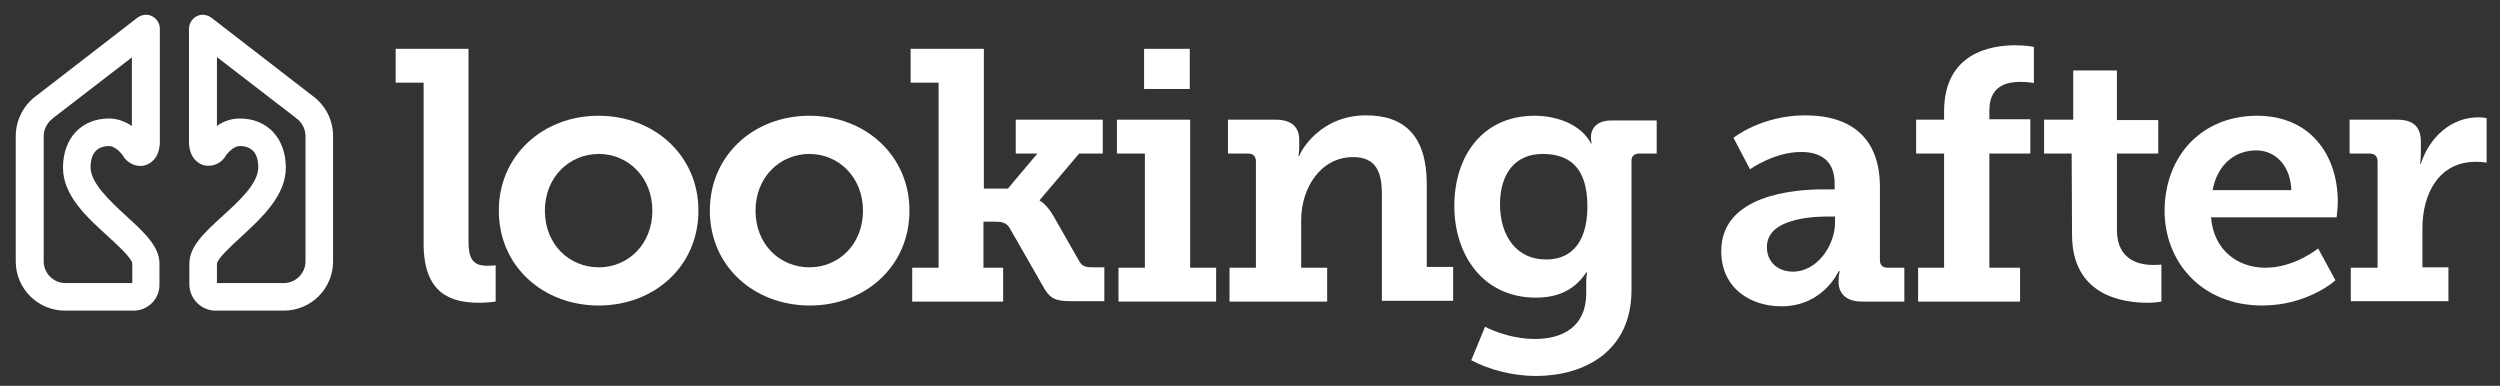
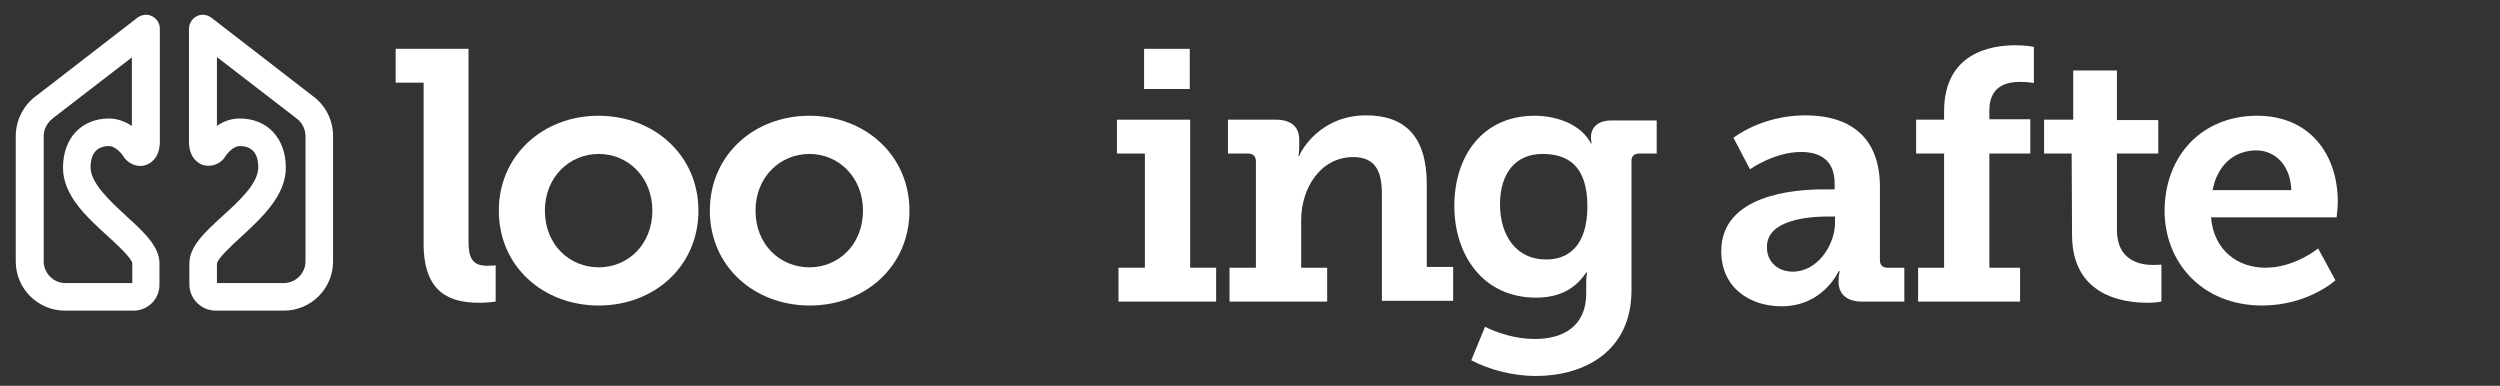
<svg xmlns="http://www.w3.org/2000/svg" version="1.1" id="Layer_2" x="0px" y="0px" width="635px" height="98px" viewBox="243 27 635 98" style="enable-background:new 243 27 635 98;" xml:space="preserve">
  <rect x="243" y="27" width="635" height="98" fill="#333333" stroke="none" />
  <style type="text/css">
	.st0{fill:#FFFFFF;}
</style>
  <g>
    <g>
      <g>
        <path class="st0" d="M315.1,105.9h-17.3c-3.7,0-6.7-3-6.7-6.7v-5.3c0-4.3,3.9-7.9,8.4-12c4.3-3.9,9.1-8.3,9.1-12.4     c0-2.5-0.8-5.4-4.7-5.4c-1.7,0-3.4,2.1-3.7,2.7c-0.1,0.1-0.1,0.2-0.2,0.3c-1.3,1.7-3.5,2.4-5.5,1.8c-1-0.4-3.5-1.6-3.5-6V34.3     c0-1.3,0.8-2.6,2-3.2s2.6-0.4,3.7,0.4l25.5,19.7c3.4,2.4,5.4,6.2,5.4,10.4v31.8C327.6,100.3,322,105.9,315.1,105.9z M298.1,98.9     h17c3,0,5.5-2.5,5.5-5.5V61.6c0-1.8-0.9-3.6-2.4-4.6c-0.1,0-0.1-0.1-0.1-0.1l-20-15.4V59c1.5-1.1,3.5-1.9,5.8-1.9     c7,0,11.7,5,11.7,12.5c0,7.1-6.1,12.7-11.4,17.6c-2.3,2.1-6,5.5-6.1,6.8V98.9z M298.1,63.4L298.1,63.4L298.1,63.4z" />
      </g>
      <g>
        <path class="st0" d="M276.9,105.9h-17.4c-6.9,0-12.5-5.6-12.5-12.5V61.6c0-4.1,2-8,5.4-10.4l25.5-19.7c1.1-0.8,2.5-1,3.7-0.4     c1.2,0.6,2,1.8,2,3.2v28.6c0,4.3-2.4,5.6-3.5,6c-1.9,0.7-4.2-0.1-5.5-1.8c-0.1-0.1-0.1-0.2-0.2-0.3c-0.5-0.9-2.2-2.7-3.7-2.7     c-3.9,0-4.7,3-4.7,5.4c0,4,4.9,8.5,9.1,12.4c4.5,4.1,8.4,7.7,8.4,12v5.3C283.6,102.9,280.6,105.9,276.9,105.9z M276.6,41.5     l-20,15.4l-0.1,0.1c-1.5,1.1-2.4,2.8-2.4,4.6v31.8c0,3,2.5,5.5,5.5,5.5h17v-5c-0.1-1.3-3.8-4.7-6.1-6.8     c-5.4-4.9-11.5-10.4-11.5-17.5c0-7.5,4.7-12.5,11.7-12.5c2.3,0,4.3,0.9,5.8,1.9V41.5H276.6z" />
      </g>
    </g>
    <g>
      <g>
        <path class="st0" d="M350.6,48h-7.1v-8.6H362v48.8c0,4.2,0.9,6.3,4.7,6.3c1.3,0,2.2-0.1,2.2-0.1v9.2c0,0-1.9,0.3-4.2,0.3     c-7.3,0-14.1-2.4-14.1-15V48z" />
        <path class="st0" d="M395,56.4c14.1,0,25.4,10,25.4,24.1c0,14.2-11.3,24.1-25.3,24.1c-14.1,0-25.4-9.9-25.4-24.1     C369.7,66.4,381,56.4,395,56.4z M395.1,94.9c7.4,0,13.6-5.8,13.6-14.4c0-8.5-6.2-14.4-13.6-14.4c-7.5,0-13.7,5.9-13.7,14.4     C381.4,89.1,387.6,94.9,395.1,94.9z" />
        <path class="st0" d="M448.6,56.4c14.1,0,25.4,10,25.4,24.1c0,14.2-11.3,24.1-25.3,24.1c-14.1,0-25.4-9.9-25.4-24.1     C423.3,66.4,434.5,56.4,448.6,56.4z M448.6,94.9c7.4,0,13.6-5.8,13.6-14.4c0-8.5-6.2-14.4-13.6-14.4c-7.5,0-13.7,5.9-13.7,14.4     C434.9,89.1,441.1,94.9,448.6,94.9z" />
-         <path class="st0" d="M474.7,95h6.7V48h-7.1v-8.6h18.6v35.5h6.1l7.5-8.9H501v-8.6h22.1V66h-6l-10,11.8V78c0.1,0,1.7,0.8,3.5,3.9     l6.5,11.4c0.8,1.4,1.6,1.6,3.8,1.6h2.6v8.6H515c-3.9,0-5.4-0.6-7.2-4L499.5,85c-0.9-1.6-2.3-1.7-4-1.7h-2.7V95h5v8.6h-23.1V95z" />
        <path class="st0" d="M527.1,95h6.7V66h-7.1v-8.6h18.6V95h6.6v8.6h-24.8L527.1,95L527.1,95z M533.6,39.4h11.6v10.2h-11.6V39.4z" />
        <path class="st0" d="M555.3,95h6.7V68c0-1.3-0.7-2-2-2h-5.1v-8.6H567c4.1,0,6,1.9,6,5.1v2.1c0,1-0.2,2-0.2,2h0.2     c0.5-1.4,5.4-10.3,17-10.3c9.8,0,15.4,5.3,15.4,17.5v21h6.7v8.6H594V76.3c0-5.6-1.5-9.4-7.3-9.4c-8.3,0-13.2,7.9-13.2,16V95h6.6     v8.6h-24.8L555.3,95L555.3,95z" />
        <path class="st0" d="M632.9,113.1c7,0,13-3.1,13-11.6v-2.9c0-1.1,0.2-2.4,0.2-2.4h-0.2c-2.7,4.1-6.7,6.4-12.8,6.4     c-13.3,0-20.7-10.7-20.7-23.3s7.1-22.9,20.4-22.9c5.5,0,11.7,2.1,14.3,7h0.2c0,0-0.2-0.6-0.2-1.5c0-2.4,1.6-4.3,5.2-4.3h11.5V66     h-4.4c-1.2,0-2,0.6-2,1.8v32.9c0,15.8-12.3,21.8-24.3,21.8c-5.8,0-11.9-1.6-16.4-4l3.5-8.5C620.2,110,625.9,113.1,632.9,113.1z      M646.2,79.4c0-10.5-5.2-13.3-11.4-13.3c-7,0-10.8,5.1-10.8,12.8c0,8,4.2,14,11.6,14C641,93,646.2,89.8,646.2,79.4z" />
        <path class="st0" d="M706.1,75.1h2.9v-1.5c0-5.9-3.7-8-8.5-8c-6.9,0-13,4.4-13,4.4l-4.2-8c0,0,7.1-5.7,18.2-5.7     c12.4,0,19,6.4,19,18.2V93c0,1.4,0.7,2,2,2h4.2v8.6h-10.8c-4.2,0-5.9-2.3-5.9-4.9v-0.5c0-1.4,0.3-2.3,0.3-2.3H710     c0,0-3.9,8.9-14.5,8.9c-7.9,0-15.3-4.6-15.3-14C680.2,76.5,698.7,75.1,706.1,75.1z M698.4,96c6.2,0,10.7-6.7,10.7-12.5V82h-1.9     c-4.5,0-15.4,0.7-15.4,7.7C691.7,93.1,694.2,96,698.4,96z" />
        <path class="st0" d="M730.1,95h6.7V66h-7.1v-8.6h7.1v-2.1c0-14.9,11.9-16.8,18.1-16.8c2.7,0,4.7,0.4,4.7,0.4v9.2     c0,0-1.2-0.3-3.5-0.3c-2.6,0-7.8,0.5-7.8,7.2v2.3h10.4V66h-10.4v29h7.8v8.6h-25.9V95H730.1z" />
        <path class="st0" d="M769.2,66h-7v-8.6h7.4V44.9h11.1v12.6h10.5V66h-10.5v19.4c0,7.9,6,8.9,9.2,8.9c1.3,0,2.1-0.1,2.1-0.1v9.4     c0,0-1.4,0.3-3.5,0.3c-6.5,0-19.2-1.9-19.2-17.3L769.2,66L769.2,66z" />
        <path class="st0" d="M816.3,56.4c13.3,0,20.5,9.7,20.5,21.9c0,1.4-0.3,3.9-0.3,3.9h-31.9c0.7,8.5,6.9,12.8,13.8,12.8     c7.5,0,13.4-4.9,13.4-4.9l4.4,8.1c0,0-7,6.4-18.6,6.4c-15.3,0-24.8-11-24.8-24.1C792.9,66.3,802.5,56.4,816.3,56.4z M825,75.3     c-0.2-6.3-4.1-10.1-8.9-10.1c-5.9,0-10,4.1-11.1,10.1C805,75.3,825,75.3,825,75.3z" />
-         <path class="st0" d="M840.2,95h6.7V68c0-1.3-0.7-2-2-2h-5.1v-8.6h12c4.1,0,6.1,1.7,6.1,5.6v2.7c0,1.7-0.2,2.9-0.2,2.9h0.2     c2.1-6.6,7.6-11.8,14.6-11.8c1.1,0,2.1,0.2,2.1,0.2v11.3c0,0-1.2-0.2-2.8-0.2c-9.3,0-13.5,8.1-13.5,16.8v10h6.6v8.6h-24.8V95     H840.2z" />
      </g>
    </g>
  </g>
</svg>